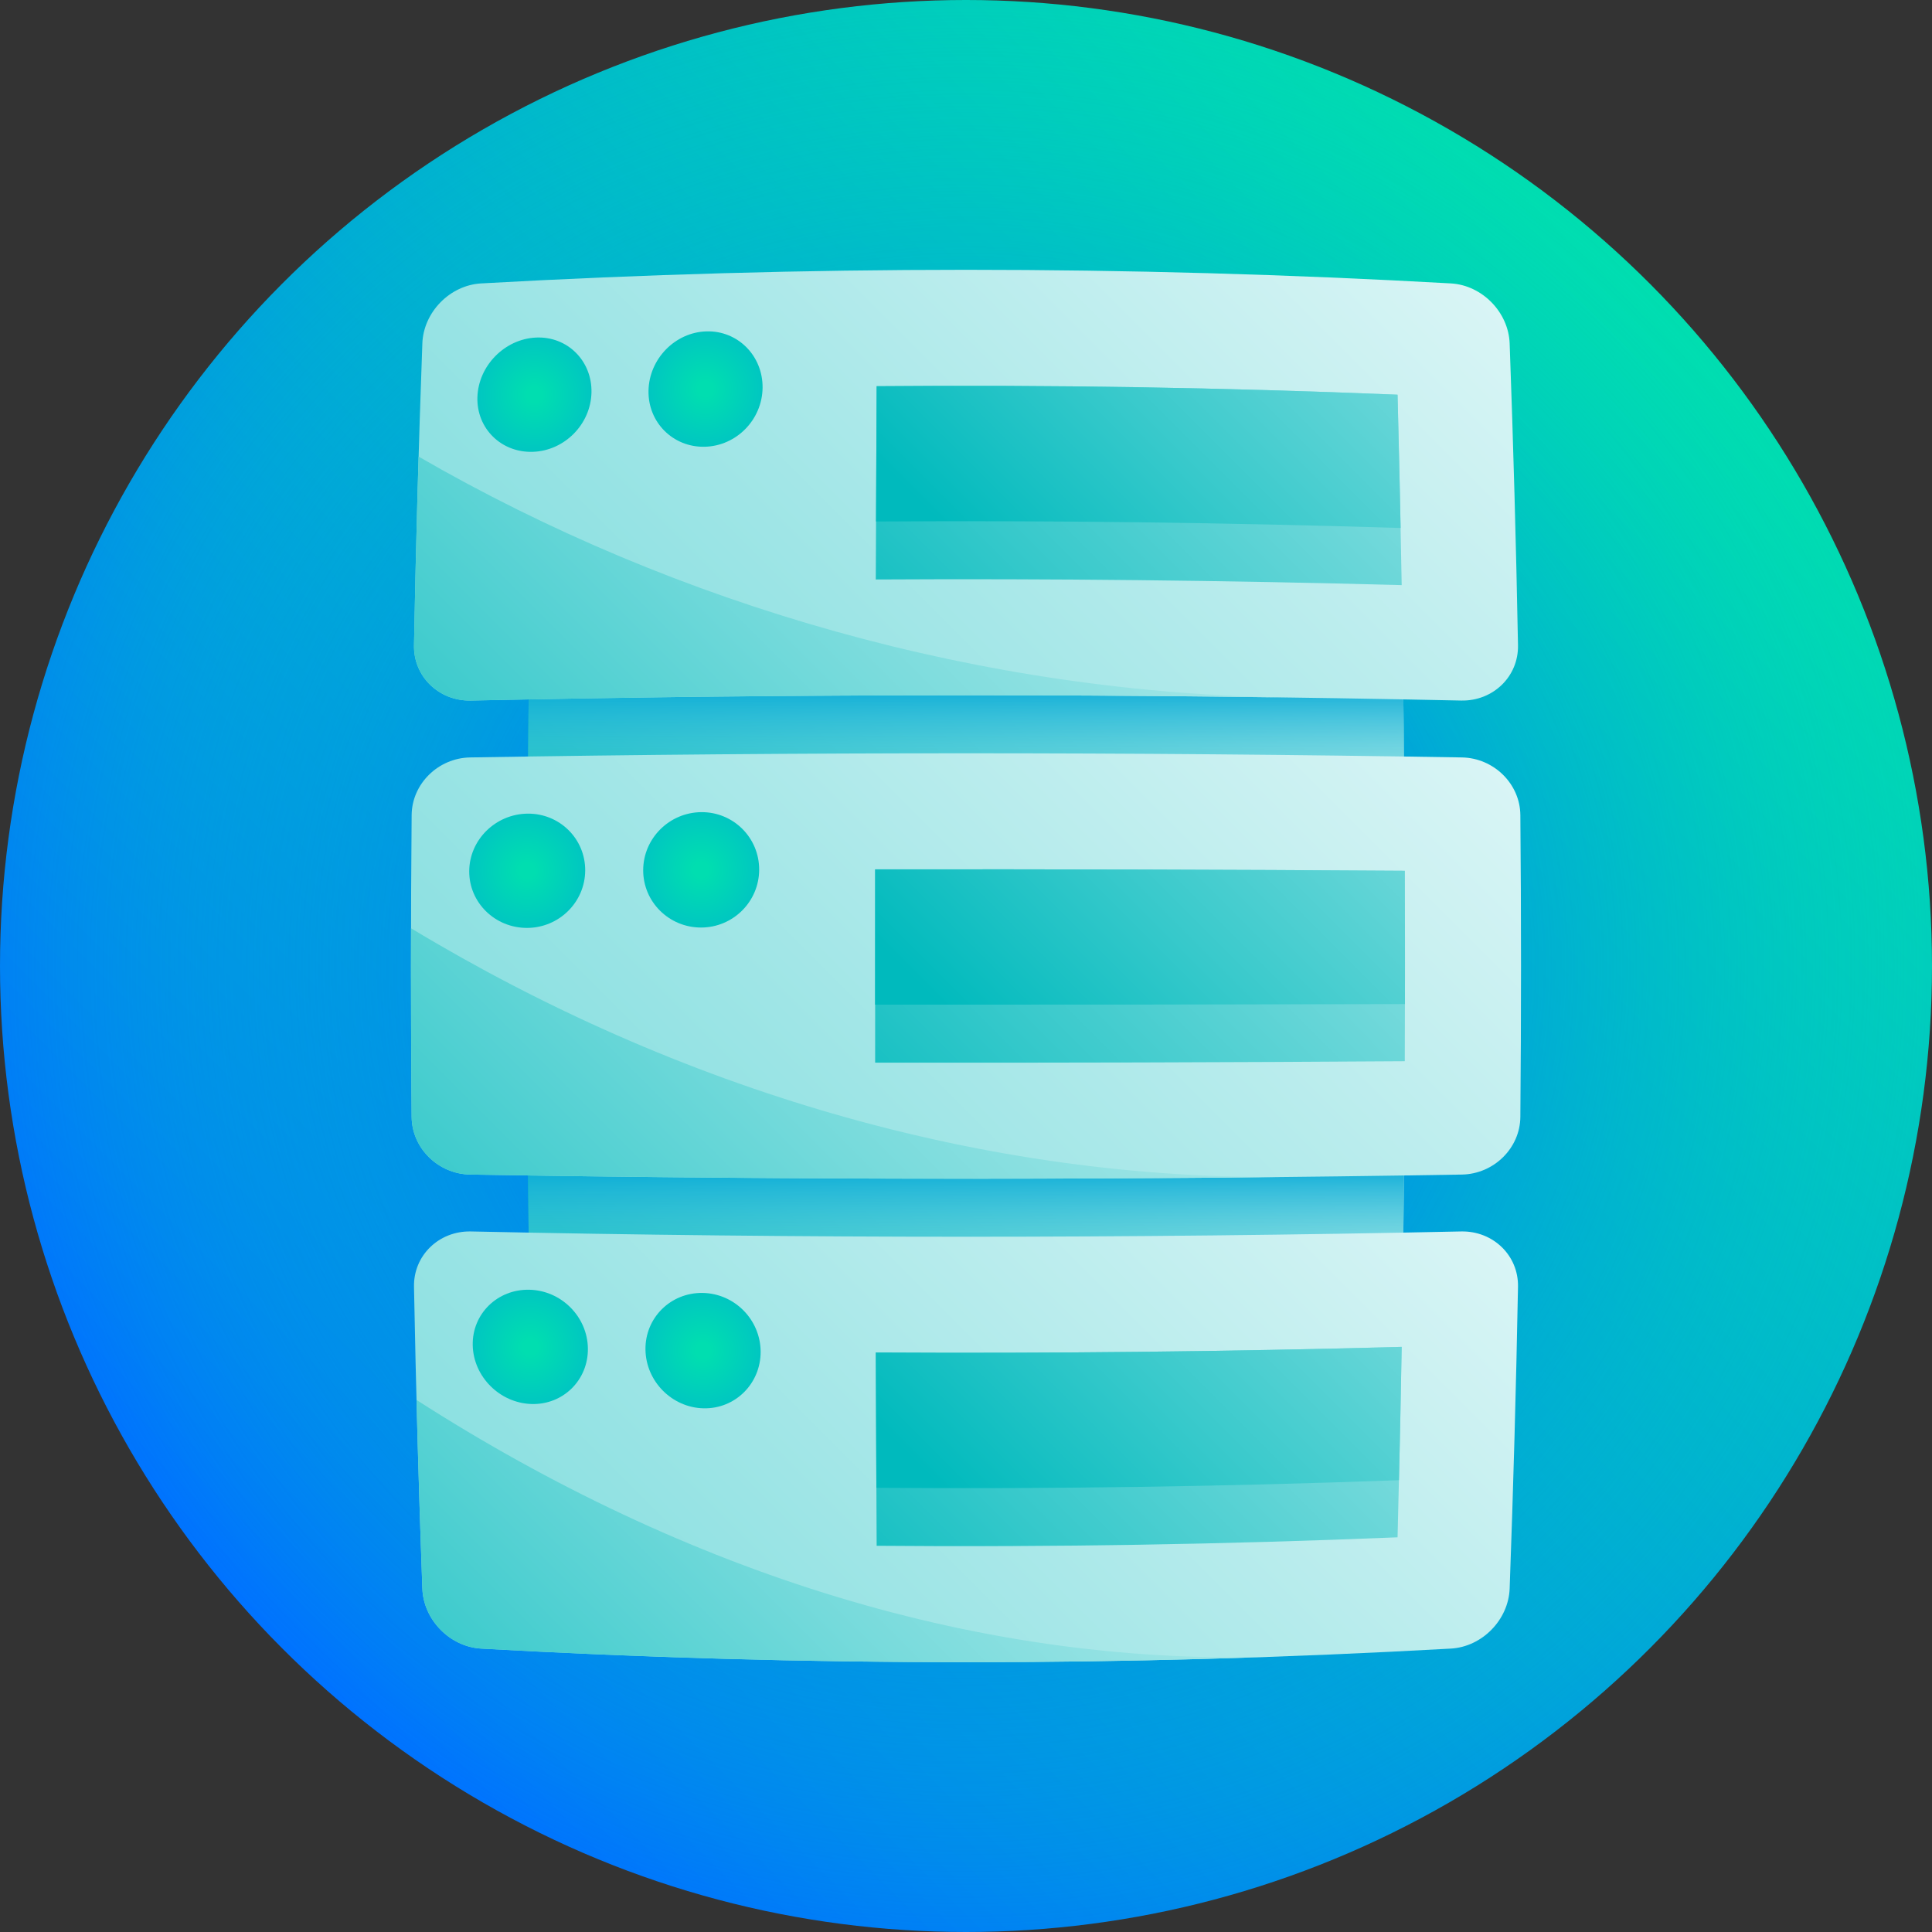
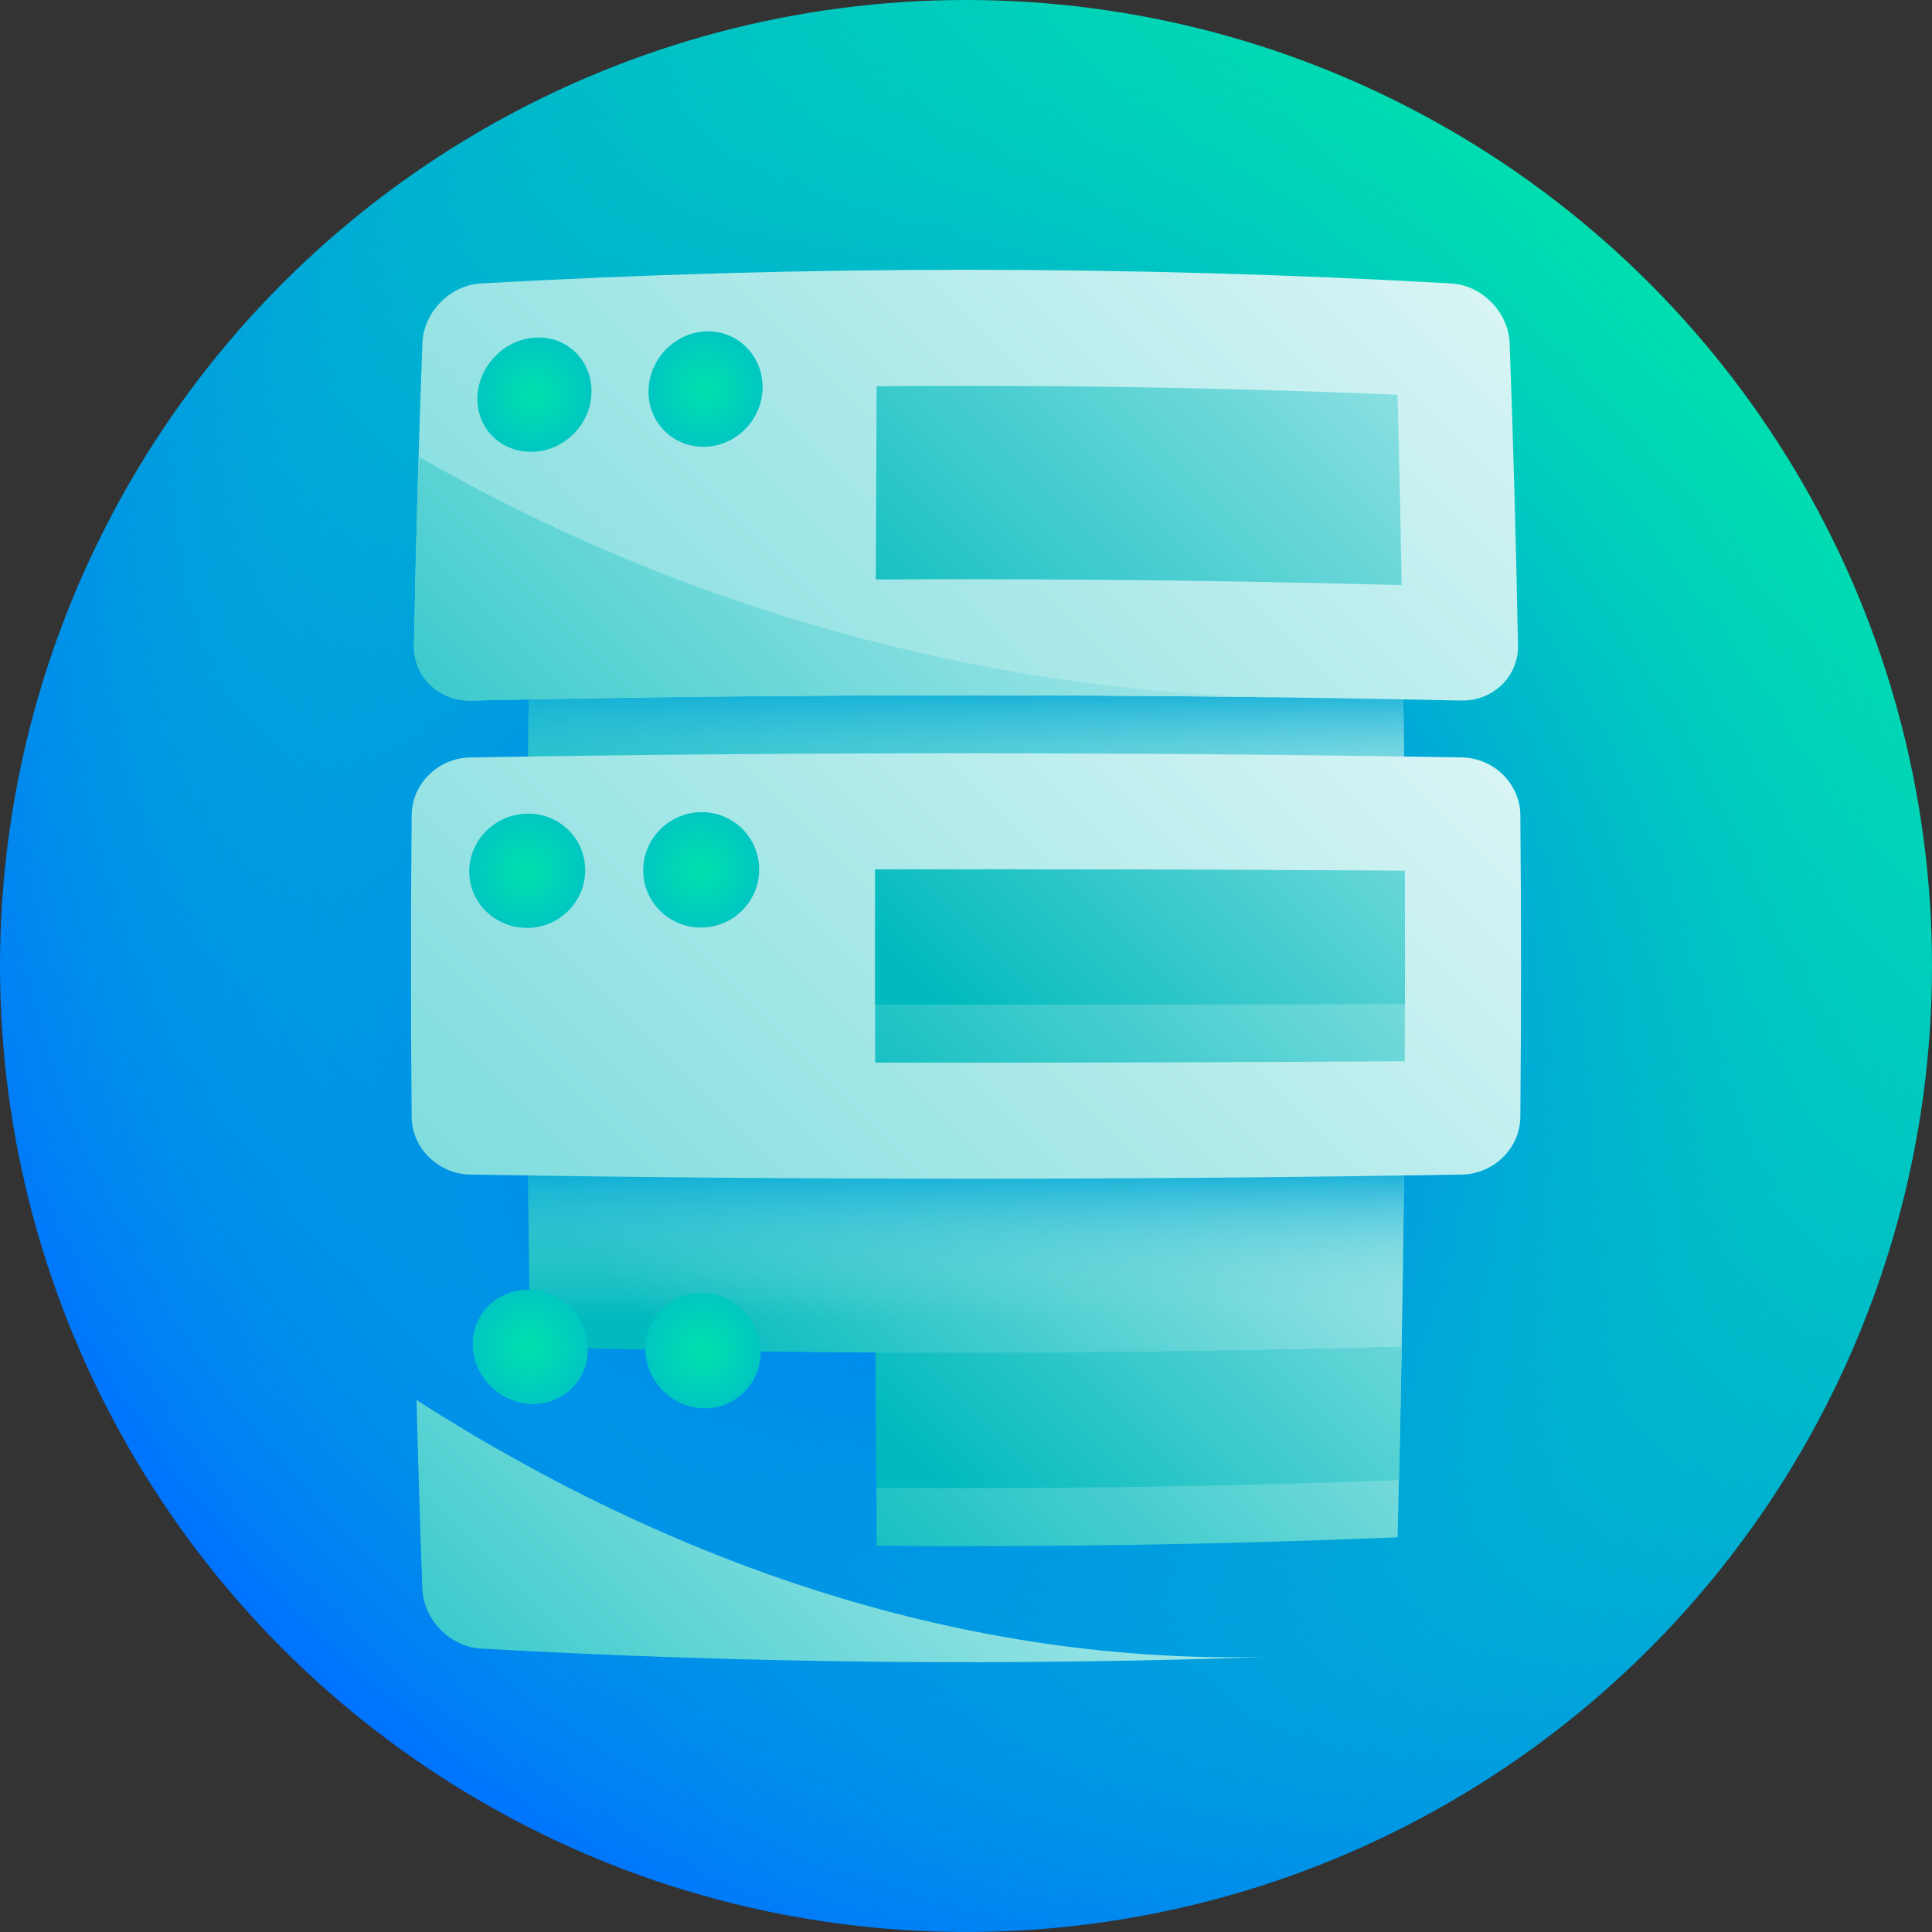
<svg xmlns="http://www.w3.org/2000/svg" xmlns:xlink="http://www.w3.org/1999/xlink" id="Capa_1" enable-background="new 0 0 512 512" height="512" viewBox="0 0 512 512" width="512">
  <rect x="0" y="0" width="512" height="512" fill="#333333" stroke="none" />
  <linearGradient id="SVGID_1_" gradientUnits="userSpaceOnUse" x1="74.981" x2="437.019" y1="437.019" y2="74.981">
    <stop offset="0" stop-color="#0072ff" />
    <stop offset="1" stop-color="#00deb0" />
  </linearGradient>
  <radialGradient id="SVGID_2_" cx="256" cy="256" gradientUnits="userSpaceOnUse" r="256">
    <stop offset=".14" stop-color="#0072ff" />
    <stop offset=".275" stop-color="#007af9" stop-opacity=".843" />
    <stop offset=".485" stop-color="#0090e9" stop-opacity=".598" />
    <stop offset=".743" stop-color="#00b3cf" stop-opacity=".299" />
    <stop offset="1" stop-color="#00deb0" stop-opacity="0" />
  </radialGradient>
  <linearGradient id="lg1">
    <stop offset="0" stop-color="#00babd" />
    <stop offset=".224" stop-color="#37c9cb" />
    <stop offset=".604" stop-color="#8ee0e2" />
    <stop offset=".871" stop-color="#c6eff0" />
    <stop offset="1" stop-color="#dbf5f6" />
  </linearGradient>
  <linearGradient id="SVGID_3_" gradientUnits="userSpaceOnUse" x1="198.227" x2="361.635" xlink:href="#lg1" y1="251.099" y2="87.691" />
  <linearGradient id="lg2">
    <stop offset="0" stop-color="#80ddde" stop-opacity="0" />
    <stop offset=".143" stop-color="#7adade" stop-opacity=".143" />
    <stop offset=".339" stop-color="#68d3dd" stop-opacity=".339" />
    <stop offset=".565" stop-color="#4bc7dc" stop-opacity=".565" />
    <stop offset=".812" stop-color="#23b6da" stop-opacity=".813" />
    <stop offset="1" stop-color="#00a7d8" />
  </linearGradient>
  <linearGradient id="SVGID_4_" gradientUnits="userSpaceOnUse" x1="256" x2="256" xlink:href="#lg2" y1="221.712" y2="180.077" />
  <linearGradient id="lg3">
    <stop offset="0" stop-color="#80ddde" />
    <stop offset="1" stop-color="#fff" />
  </linearGradient>
  <linearGradient id="SVGID_5_" gradientUnits="userSpaceOnUse" x1="160.341" x2="434.798" xlink:href="#lg3" y1="227.828" y2="-46.629" />
  <linearGradient id="lg4">
    <stop offset="0" stop-color="#00babd" />
    <stop offset=".15" stop-color="#3acacc" />
    <stop offset=".32" stop-color="#75dadb" />
    <stop offset=".485" stop-color="#a7e7e8" />
    <stop offset=".639" stop-color="#cdf1f2" />
    <stop offset=".781" stop-color="#e8f9f9" />
    <stop offset=".906" stop-color="#f9fdfd" />
    <stop offset="1" stop-color="#fff" />
  </linearGradient>
  <linearGradient id="SVGID_6_" gradientUnits="userSpaceOnUse" x1="101.009" x2="446.042" xlink:href="#lg4" y1="278.785" y2="-66.248" />
  <linearGradient id="SVGID_7_" gradientUnits="userSpaceOnUse" x1="235.27" x2="428.626" xlink:href="#lg1" y1="195.329" y2="1.973" />
  <linearGradient id="SVGID_8_" gradientUnits="userSpaceOnUse" x1="266.716" x2="444.145" xlink:href="#lg1" y1="156.171" y2="-21.258" />
  <linearGradient id="lg5">
    <stop offset=".056" stop-color="#00deb0" />
    <stop offset=".927" stop-color="#00a7d8" />
  </linearGradient>
  <radialGradient id="SVGID_9_" cx="186.976" cy="103.103" gradientUnits="userSpaceOnUse" r="35.547" xlink:href="#lg5" />
  <radialGradient id="SVGID_10_" cx="141.631" cy="104.593" gradientUnits="userSpaceOnUse" r="35.386" xlink:href="#lg5" />
  <linearGradient id="SVGID_11_" gradientUnits="userSpaceOnUse" x1="198.227" x2="361.635" xlink:href="#lg1" y1="376.448" y2="213.04" />
  <linearGradient id="SVGID_12_" gradientUnits="userSpaceOnUse" x1="256" x2="256" xlink:href="#lg2" y1="349.446" y2="307.811" />
  <linearGradient id="SVGID_13_" gradientUnits="userSpaceOnUse" x1="159.503" x2="436.365" xlink:href="#lg3" y1="352.497" y2="75.635" />
  <linearGradient id="SVGID_14_" gradientUnits="userSpaceOnUse" x1="101.135" x2="444.026" xlink:href="#lg4" y1="403.732" y2="60.841" />
  <linearGradient id="SVGID_15_" gradientUnits="userSpaceOnUse" x1="234.415" x2="431.858" xlink:href="#lg1" y1="323.501" y2="126.059" />
  <linearGradient id="SVGID_16_" gradientUnits="userSpaceOnUse" x1="266.512" x2="448.097" xlink:href="#lg1" y1="283.857" y2="102.272" />
  <radialGradient id="SVGID_17_" cx="185.821" cy="230.517" gradientUnits="userSpaceOnUse" r="35.835" xlink:href="#lg5" />
  <radialGradient id="SVGID_18_" cx="139.717" cy="230.766" gradientUnits="userSpaceOnUse" r="35.662" xlink:href="#lg5" />
  <linearGradient id="SVGID_19_" gradientUnits="userSpaceOnUse" x1="160.341" x2="434.799" xlink:href="#lg3" y1="475.489" y2="201.032" />
  <linearGradient id="SVGID_20_" gradientUnits="userSpaceOnUse" x1="104.61" x2="437.091" xlink:href="#lg4" y1="526.034" y2="193.553" />
  <linearGradient id="SVGID_21_" gradientUnits="userSpaceOnUse" x1="233.642" x2="431.759" xlink:href="#lg1" y1="450.507" y2="252.39" />
  <linearGradient id="SVGID_22_" gradientUnits="userSpaceOnUse" x1="265.889" x2="448.219" xlink:href="#lg1" y1="410.877" y2="228.547" />
  <radialGradient id="SVGID_23_" cx="186.316" cy="357.931" gradientUnits="userSpaceOnUse" r="35.711" xlink:href="#lg5" />
  <radialGradient id="SVGID_24_" cx="140.538" cy="356.938" gradientUnits="userSpaceOnUse" r="35.543" xlink:href="#lg5" />
  <g>
    <circle cx="256" cy="256" fill="url(#SVGID_1_)" r="256" />
    <circle cx="256" cy="256" fill="url(#SVGID_2_)" r="256" />
    <path d="m140.538 155.064c-.438 25.234-.712 50.468-.821 75.702 77.522-.521 155.044-.521 232.566 0-.11-25.234-.383-50.468-.821-75.702-76.975-2.085-153.949-2.085-230.924 0z" fill="url(#SVGID_3_)" />
    <path d="m140.538 155.064c-.438 25.234-.712 50.468-.821 75.702 77.522-.521 155.044-.521 232.566 0-.11-25.234-.383-50.468-.821-75.702-76.975-2.085-153.949-2.085-230.924 0z" fill="url(#SVGID_4_)" />
    <path d="m111.927 91c-.974 26.667-1.713 53.333-2.214 80-.159 8.276 6.599 14.826 15.061 14.653 87.484-1.871 174.969-1.871 262.453 0 8.462.173 15.22-6.377 15.061-14.653-.502-26.667-1.24-53.333-2.214-80-.309-8.275-7.296-15.419-15.573-15.892-85.667-4.811-171.333-4.811-257 0-8.279.473-15.265 7.617-15.574 15.892z" fill="url(#SVGID_5_)" />
    <path d="m109.713 171c-.159 8.276 6.599 14.826 15.061 14.653 72.674-1.554 145.347-1.817 218.021-.789-82.367-.926-163.648-24.428-231.865-63.864-.498 16.667-.904 33.333-1.217 50z" fill="url(#SVGID_6_)" />
    <path d="m232.32 102.351c-.091 17.072-.166 34.144-.227 51.216 46.456-.261 92.912.238 139.368 1.497-.292-16.823-.657-33.645-1.095-50.468-46.015-1.888-92.03-2.636-138.046-2.245z" fill="url(#SVGID_7_)" />
-     <path d="m232.32 102.351c-.063 11.951-.12 23.901-.168 35.852 46.342-.3 92.685.274 139.027 1.721-.235-11.776-.506-23.552-.812-35.328-46.016-1.888-92.031-2.636-138.047-2.245z" fill="url(#SVGID_8_)" />
    <path d="m202.091 102.771c-.097 8.466-6.961 15.439-15.341 15.623-8.38.181-15.054-6.457-14.889-14.874.166-8.416 7.053-15.474 15.364-15.705 8.313-.232 14.963 6.491 14.866 14.956z" fill="url(#SVGID_9_)" />
    <path d="m156.747 104.017c-.184 8.4-7.109 15.417-15.489 15.719-8.379.301-14.992-6.161-14.74-14.479.252-8.317 7.217-15.419 15.528-15.801 8.312-.384 14.884 6.162 14.701 14.561z" fill="url(#SVGID_10_)" />
    <path d="m139.717 281.234c.109 25.234.383 50.468.821 75.702 76.974 2.085 153.949 2.085 230.924 0 .438-25.234.711-50.468.821-75.702-77.522.521-155.044.521-232.566 0z" fill="url(#SVGID_11_)" />
    <path d="m139.717 281.234c.109 25.234.383 50.468.821 75.702 76.974 2.085 153.949 2.085 230.924 0 .438-25.234.711-50.468.821-75.702-77.522.521-155.044.521-232.566 0z" fill="url(#SVGID_12_)" />
    <path d="m109.09 216c-.236 26.667-.236 53.333 0 80 .074 8.276 7.028 15.123 15.498 15.272 87.608 1.47 175.217 1.47 262.825 0 8.47-.15 15.422-6.997 15.498-15.272.236-26.667.236-53.333 0-80-.074-8.276-7.029-15.123-15.498-15.272-87.608-1.47-175.217-1.47-262.825 0-8.47.149-15.423 6.996-15.498 15.272z" fill="url(#SVGID_13_)" />
-     <path d="m109.09 296c.074 8.276 7.028 15.123 15.498 15.272 72.777 1.221 145.553 1.428 218.33.62-82.453 1.201-163.604-23.426-233.993-65.893-.038 16.668.017 33.334.165 50.001z" fill="url(#SVGID_14_)" />
    <path d="m231.924 230.392c-.015 17.072-.015 34.144 0 51.216 46.786.065 93.573-.06 140.359-.374.073-16.823.073-33.645 0-50.468-46.786-.315-93.573-.439-140.359-.374z" fill="url(#SVGID_15_)" />
    <path d="m231.924 230.392c-.011 11.951-.014 23.901-.01 35.852 46.805.026 93.609-.024 140.414-.15.02-11.776.005-23.552-.046-35.328-46.785-.315-93.572-.439-140.358-.374z" fill="url(#SVGID_16_)" />
    <path d="m201.188 230.462c-.017 8.466-6.905 15.335-15.396 15.345-8.491.009-15.368-6.804-15.34-15.22.027-8.416 6.94-15.299 15.419-15.359 8.481-.059 15.333 6.769 15.317 15.234z" fill="url(#SVGID_17_)" />
    <path d="m155.085 230.669c-.031 8.399-6.922 15.22-15.414 15.237-8.49.016-15.364-6.712-15.322-15.03s6.974-15.152 15.453-15.251c8.481-.097 15.313 6.645 15.283 15.044z" fill="url(#SVGID_18_)" />
-     <path d="m109.713 341c.502 26.667 1.24 53.333 2.214 80 .309 8.275 7.296 15.42 15.573 15.892 85.667 4.811 171.333 4.811 257 0 8.278-.472 15.264-7.616 15.573-15.892.974-26.667 1.713-53.333 2.214-80 .159-8.277-6.599-14.826-15.061-14.653-87.484 1.871-174.969 1.871-262.453 0-8.461-.173-15.22 6.377-15.06 14.653z" fill="url(#SVGID_19_)" />
    <path d="m111.927 421c.309 8.275 7.296 15.419 15.573 15.892 71.164 3.997 142.327 4.673 213.491 2.03-80.592 3.327-159.706-22.423-230.614-67.921.424 16.666.941 33.332 1.55 49.999z" fill="url(#SVGID_20_)" />
    <path d="m232.094 358.433c.06 17.072.136 34.144.227 51.216 46.016.391 92.031-.358 138.046-2.245.438-16.823.803-33.645 1.095-50.468-46.456 1.259-92.912 1.758-139.368 1.497z" fill="url(#SVGID_21_)" />
    <path d="m232.094 358.433c.042 11.951.092 23.901.149 35.852 46.166.352 92.332-.322 138.498-2.021.276-11.776.516-23.552.72-35.328-46.455 1.259-92.911 1.758-139.367 1.497z" fill="url(#SVGID_22_)" />
    <path d="m201.575 358.153c.064 8.465-6.686 15.23-15.089 15.067-8.402-.163-15.319-7.15-15.43-15.566-.11-8.417 6.665-15.125 15.113-15.013 8.449.114 15.341 7.045 15.406 15.512z" fill="url(#SVGID_23_)" />
    <path d="m155.797 357.322c.122 8.399-6.574 15.023-14.977 14.754-8.402-.269-15.374-7.264-15.542-15.581-.168-8.319 6.568-14.886 15.016-14.7 8.449.189 15.38 7.127 15.503 15.527z" fill="url(#SVGID_24_)" />
  </g>
</svg>